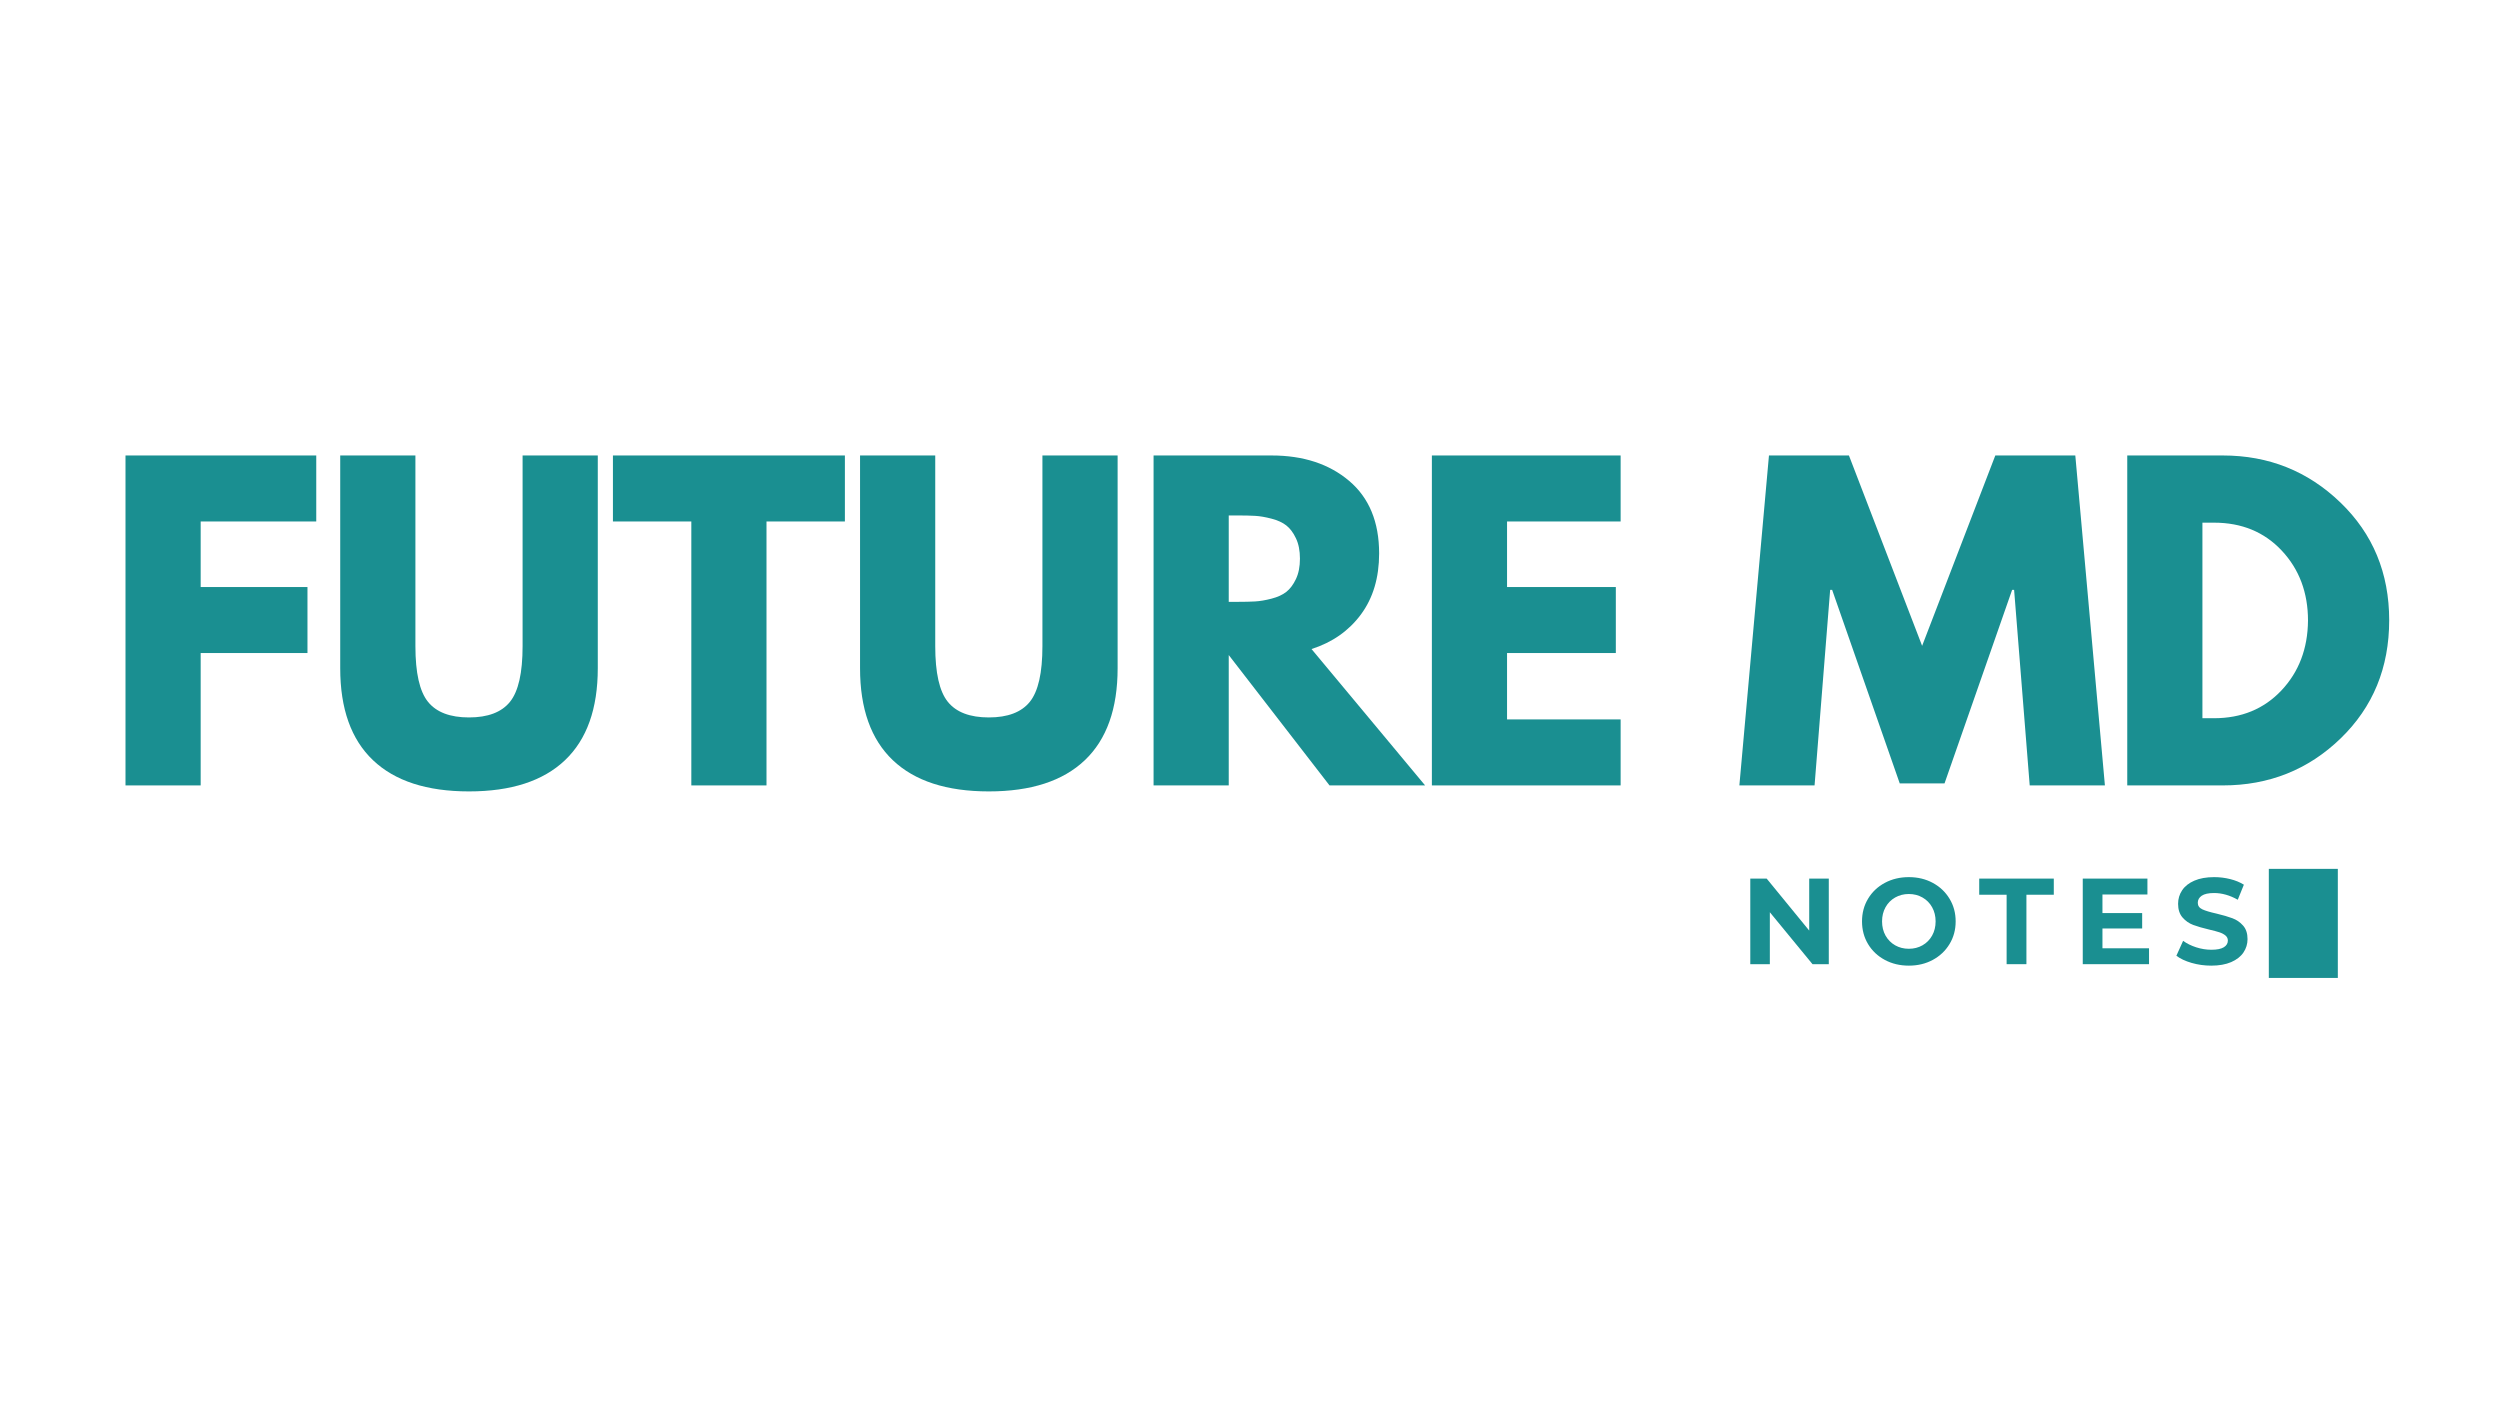
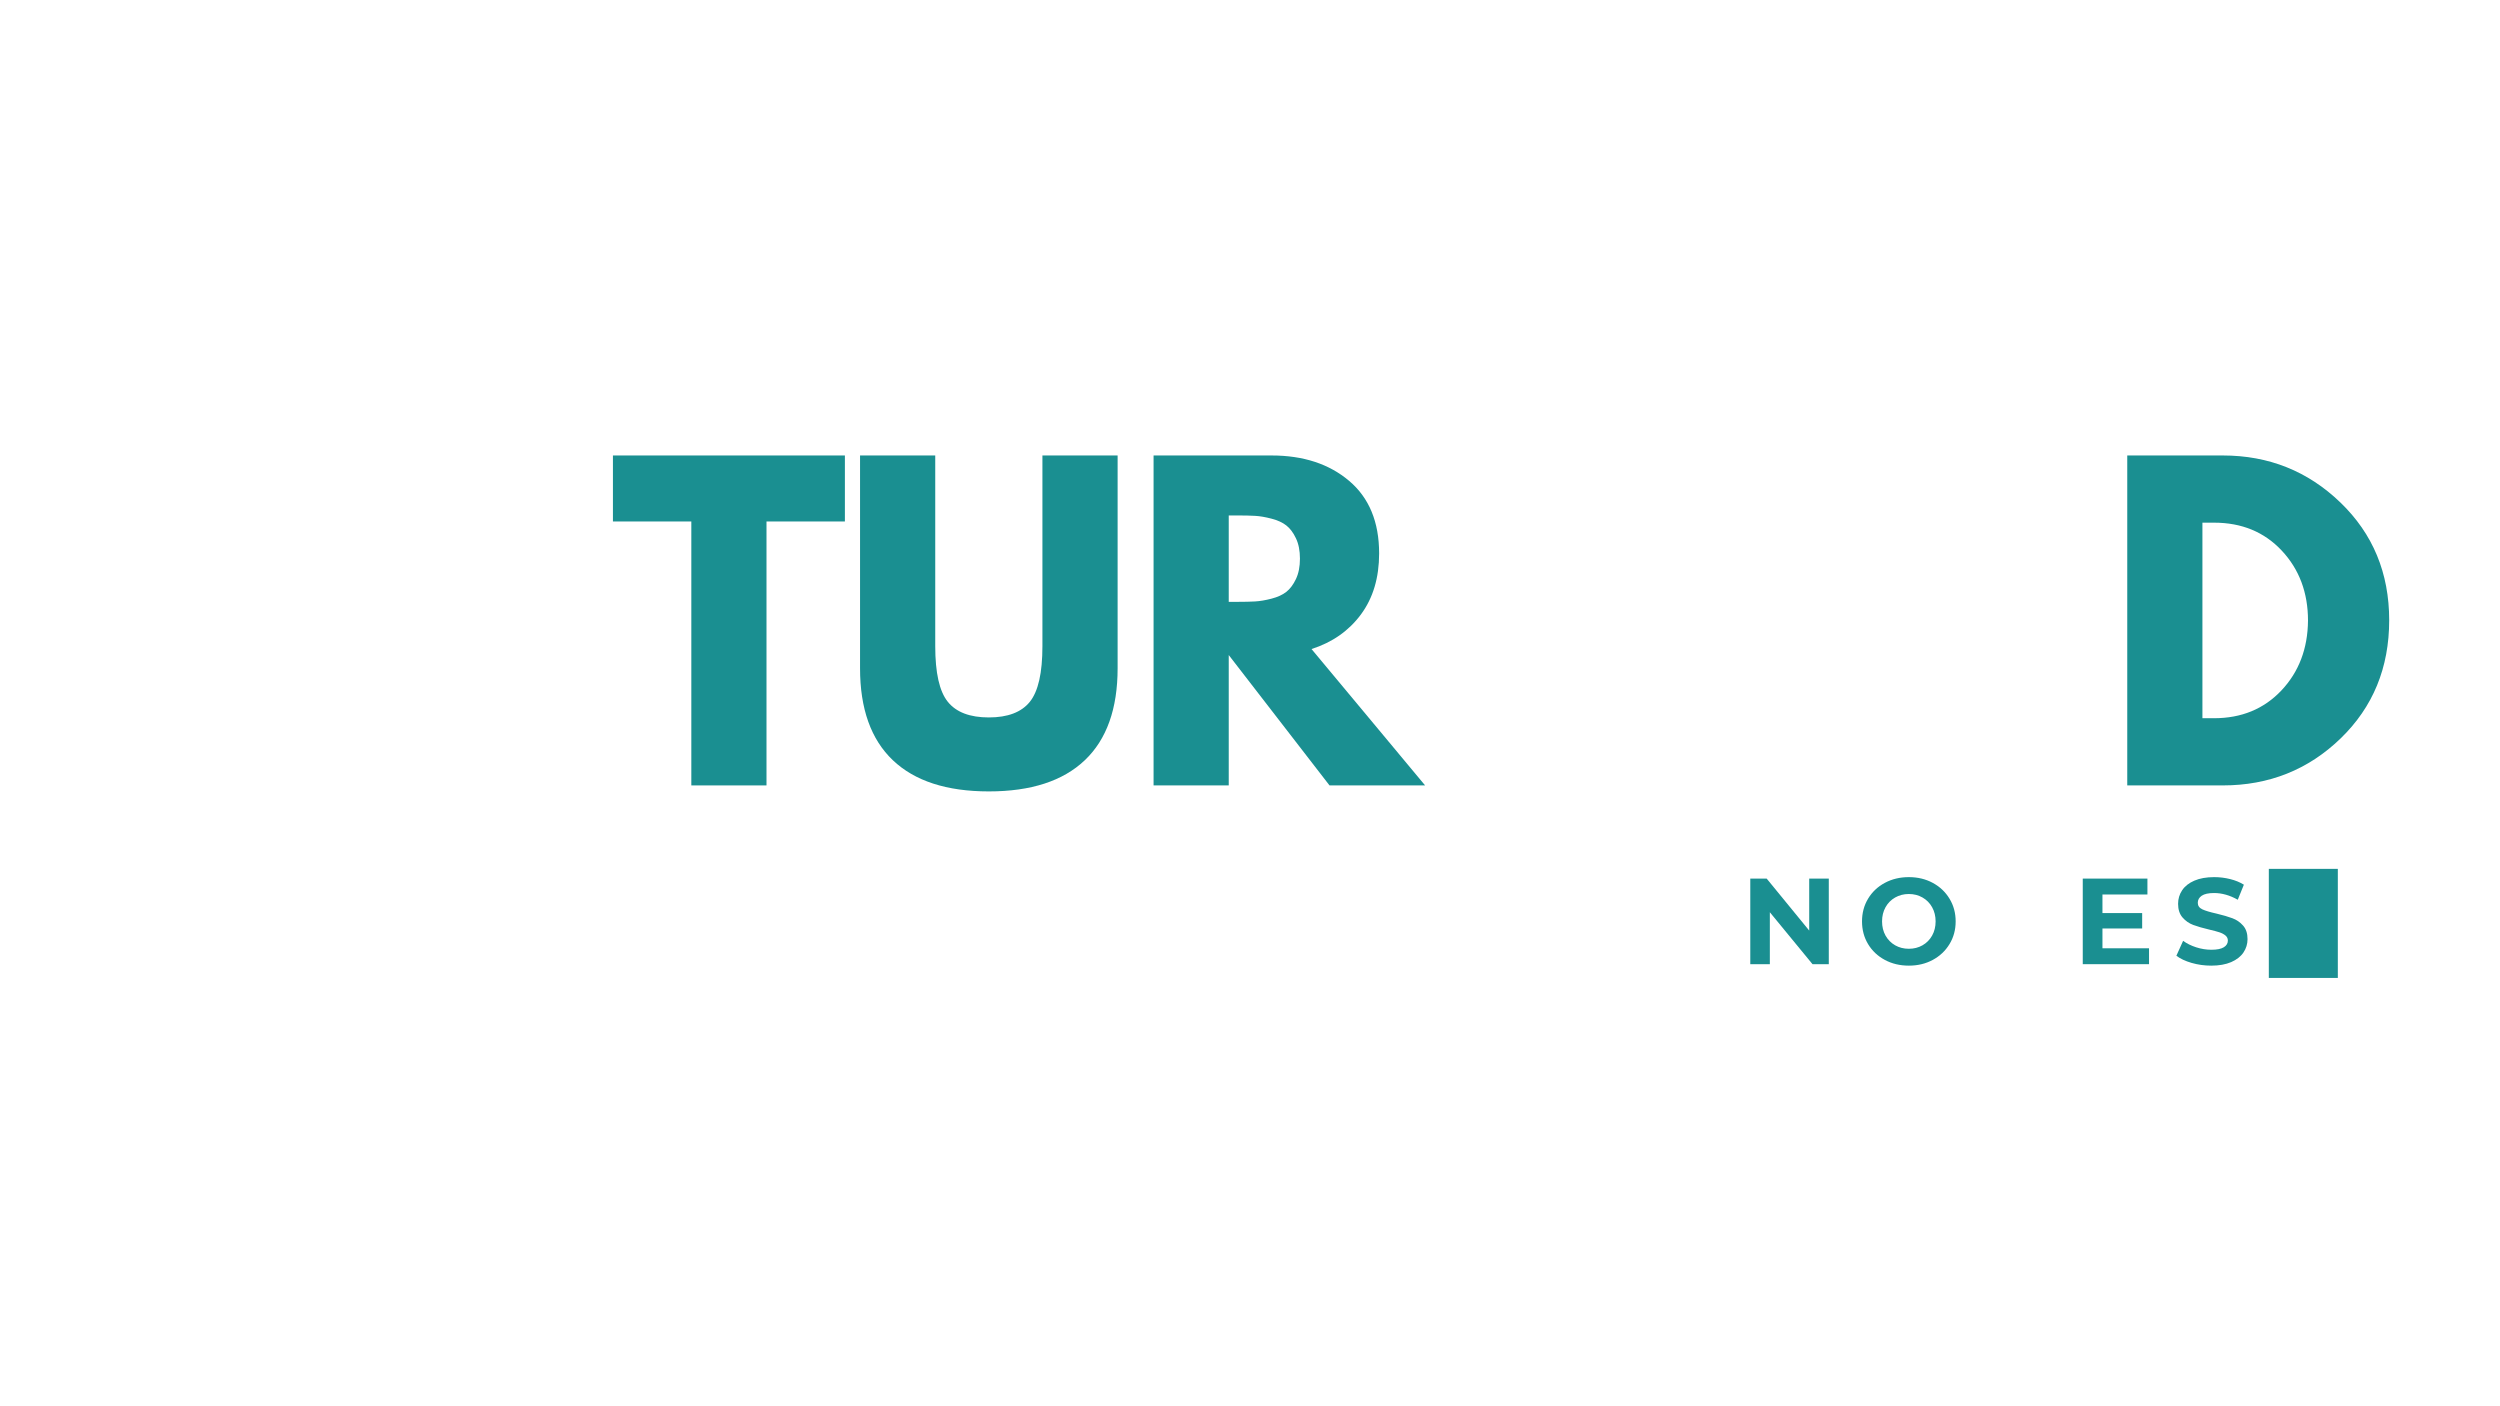
<svg xmlns="http://www.w3.org/2000/svg" version="1.2" preserveAspectRatio="xMidYMid meet" height="1080" viewBox="0 0 1440 810" zoomAndPan="magnify" width="1920">
  <defs />
  <g id="9847fa49cc">
    <g style="fill:#1a8f91;fill-opacity:1;">
      <g transform="translate(58.46, 452.399)">
-         <path d="M 123.703 -190.047 L 123.703 -152.031 L 57.125 -152.031 L 57.125 -114.266 L 118.641 -114.266 L 118.641 -76.25 L 57.125 -76.25 L 57.125 0 L 13.828 0 L 13.828 -190.047 Z M 123.703 -190.047" style="stroke:none" />
-       </g>
+         </g>
    </g>
    <g style="fill:#1a8f91;fill-opacity:1;">
      <g transform="translate(184.449, 452.399)">
-         <path d="M 159.875 -190.047 L 159.875 -67.5 C 159.875 -44.156 153.578 -26.492 140.984 -14.516 C 128.391 -2.535 109.957 3.453 85.688 3.453 C 61.426 3.453 43 -2.535 30.406 -14.516 C 17.812 -26.492 11.516 -44.156 11.516 -67.5 L 11.516 -190.047 L 54.828 -190.047 L 54.828 -80.172 C 54.828 -64.805 57.242 -54.129 62.078 -48.141 C 66.922 -42.148 74.789 -39.156 85.688 -39.156 C 96.594 -39.156 104.461 -42.148 109.297 -48.141 C 114.141 -54.129 116.562 -64.805 116.562 -80.172 L 116.562 -190.047 Z M 159.875 -190.047" style="stroke:none" />
-       </g>
+         </g>
    </g>
    <g style="fill:#1a8f91;fill-opacity:1;">
      <g transform="translate(351.204, 452.399)">
        <path d="M 1.844 -152.031 L 1.844 -190.047 L 135.453 -190.047 L 135.453 -152.031 L 90.297 -152.031 L 90.297 0 L 47 0 L 47 -152.031 Z M 1.844 -152.031" style="stroke:none" />
      </g>
    </g>
    <g style="fill:#1a8f91;fill-opacity:1;">
      <g transform="translate(483.872, 452.399)">
        <path d="M 159.875 -190.047 L 159.875 -67.5 C 159.875 -44.156 153.578 -26.492 140.984 -14.516 C 128.391 -2.535 109.957 3.453 85.688 3.453 C 61.426 3.453 43 -2.535 30.406 -14.516 C 17.812 -26.492 11.516 -44.156 11.516 -67.5 L 11.516 -190.047 L 54.828 -190.047 L 54.828 -80.172 C 54.828 -64.805 57.242 -54.129 62.078 -48.141 C 66.922 -42.148 74.789 -39.156 85.688 -39.156 C 96.594 -39.156 104.461 -42.148 109.297 -48.141 C 114.141 -54.129 116.562 -64.805 116.562 -80.172 L 116.562 -190.047 Z M 159.875 -190.047" style="stroke:none" />
      </g>
    </g>
    <g style="fill:#1a8f91;fill-opacity:1;">
      <g transform="translate(650.628, 452.399)">
        <path d="M 13.828 -190.047 L 81.781 -190.047 C 100.051 -190.047 114.945 -185.172 126.469 -175.422 C 137.988 -165.672 143.75 -151.734 143.75 -133.609 C 143.75 -119.629 140.254 -107.914 133.266 -98.469 C 126.273 -89.031 116.789 -82.391 104.812 -78.547 L 170.234 0 L 115.172 0 L 57.125 -75.094 L 57.125 0 L 13.828 0 Z M 57.125 -105.734 L 62.203 -105.734 C 66.191 -105.734 69.566 -105.812 72.328 -105.969 C 75.098 -106.125 78.25 -106.66 81.781 -107.578 C 85.312 -108.492 88.148 -109.797 90.297 -111.484 C 92.453 -113.18 94.297 -115.641 95.828 -118.859 C 97.367 -122.086 98.141 -126.004 98.141 -130.609 C 98.141 -135.223 97.367 -139.141 95.828 -142.359 C 94.297 -145.586 92.453 -148.047 90.297 -149.734 C 88.148 -151.422 85.312 -152.723 81.781 -153.641 C 78.25 -154.566 75.098 -155.109 72.328 -155.266 C 69.566 -155.422 66.191 -155.5 62.203 -155.5 L 57.125 -155.5 Z M 57.125 -105.734" style="stroke:none" />
      </g>
    </g>
    <g style="fill:#1a8f91;fill-opacity:1;">
      <g transform="translate(810.935, 452.399)">
-         <path d="M 122.547 -190.047 L 122.547 -152.031 L 57.125 -152.031 L 57.125 -114.266 L 119.781 -114.266 L 119.781 -76.25 L 57.125 -76.25 L 57.125 -38.016 L 122.547 -38.016 L 122.547 0 L 13.828 0 L 13.828 -190.047 Z M 122.547 -190.047" style="stroke:none" />
-       </g>
+         </g>
    </g>
    <g style="fill:#1a8f91;fill-opacity:1;">
      <g transform="translate(939.917, 452.399)">
        <path d="" style="stroke:none" />
      </g>
    </g>
    <g style="fill:#1a8f91;fill-opacity:1;">
      <g transform="translate(998.189, 452.399)">
-         <path d="M 170.922 0 L 161.938 -112.641 L 160.797 -112.641 L 121.859 -1.156 L 96.062 -1.156 L 57.125 -112.641 L 55.984 -112.641 L 47 0 L 3.688 0 L 20.734 -190.047 L 66.797 -190.047 L 108.953 -80.391 L 151.109 -190.047 L 197.188 -190.047 L 214.234 0 Z M 170.922 0" style="stroke:none" />
-       </g>
+         </g>
    </g>
    <g style="fill:#1a8f91;fill-opacity:1;">
      <g transform="translate(1211.471, 452.399)">
        <path d="M 13.828 -190.047 L 68.875 -190.047 C 95.289 -190.047 117.863 -181.02 136.594 -162.969 C 155.332 -144.926 164.703 -122.316 164.703 -95.141 C 164.703 -67.805 155.375 -45.113 136.719 -27.062 C 118.062 -9.02 95.445 0 68.875 0 L 13.828 0 Z M 57.125 -38.703 L 63.812 -38.703 C 79.625 -38.703 92.562 -44.035 102.625 -54.703 C 112.688 -65.379 117.789 -78.781 117.938 -94.906 C 117.938 -111.031 112.906 -124.469 102.844 -135.219 C 92.789 -145.969 79.781 -151.344 63.812 -151.344 L 57.125 -151.344 Z M 57.125 -38.703" style="stroke:none" />
      </g>
    </g>
    <g style="fill:#1a8f91;fill-opacity:1;">
      <g transform="translate(1002.322, 555.368)">
        <path d="M 51.062 -49.297 L 51.062 0 L 41.688 0 L 17.109 -29.922 L 17.109 0 L 5.844 0 L 5.844 -49.297 L 15.281 -49.297 L 39.781 -19.359 L 39.781 -49.297 Z M 51.062 -49.297" style="stroke:none" />
      </g>
    </g>
    <g style="fill:#1a8f91;fill-opacity:1;">
      <g transform="translate(1069.77, 555.368)">
        <path d="M 29.719 0.844 C 24.602 0.844 19.988 -0.258 15.875 -2.469 C 11.77 -4.676 8.555 -7.711 6.234 -11.578 C 3.91 -15.453 2.75 -19.805 2.75 -24.641 C 2.75 -29.484 3.91 -33.836 6.234 -37.703 C 8.555 -41.578 11.77 -44.617 15.875 -46.828 C 19.988 -49.035 24.602 -50.141 29.719 -50.141 C 34.832 -50.141 39.43 -49.035 43.516 -46.828 C 47.598 -44.617 50.812 -41.578 53.156 -37.703 C 55.508 -33.836 56.688 -29.484 56.688 -24.641 C 56.688 -19.805 55.508 -15.453 53.156 -11.578 C 50.812 -7.711 47.598 -4.676 43.516 -2.469 C 39.43 -0.258 34.832 0.844 29.719 0.844 Z M 29.719 -8.875 C 32.625 -8.875 35.25 -9.539 37.594 -10.875 C 39.945 -12.219 41.789 -14.082 43.125 -16.469 C 44.469 -18.863 45.141 -21.586 45.141 -24.641 C 45.141 -27.691 44.469 -30.414 43.125 -32.812 C 41.789 -35.207 39.945 -37.07 37.594 -38.406 C 35.25 -39.75 32.625 -40.422 29.719 -40.422 C 26.812 -40.422 24.18 -39.75 21.828 -38.406 C 19.484 -37.07 17.641 -35.207 16.297 -32.812 C 14.961 -30.414 14.297 -27.691 14.297 -24.641 C 14.297 -21.586 14.961 -18.863 16.297 -16.469 C 17.641 -14.082 19.484 -12.219 21.828 -10.875 C 24.18 -9.539 26.812 -8.875 29.719 -8.875 Z M 29.719 -8.875" style="stroke:none" />
      </g>
    </g>
    <g style="fill:#1a8f91;fill-opacity:1;">
      <g transform="translate(1139.751, 555.368)">
-         <path d="M 16.062 -40 L 0.281 -40 L 0.281 -49.297 L 43.234 -49.297 L 43.234 -40 L 27.469 -40 L 27.469 0 L 16.062 0 Z M 16.062 -40" style="stroke:none" />
-       </g>
+         </g>
    </g>
    <g style="fill:#1a8f91;fill-opacity:1;">
      <g transform="translate(1193.824, 555.368)">
        <path d="M 44.016 -9.156 L 44.016 0 L 5.844 0 L 5.844 -49.297 L 43.094 -49.297 L 43.094 -40.141 L 17.188 -40.141 L 17.188 -29.438 L 40.062 -29.438 L 40.062 -20.562 L 17.188 -20.562 L 17.188 -9.156 Z M 44.016 -9.156" style="stroke:none" />
      </g>
    </g>
    <g style="fill:#1a8f91;fill-opacity:1;">
      <g transform="translate(1251.627, 555.368)">
        <path d="M 22.047 0.844 C 18.148 0.844 14.379 0.316 10.734 -0.734 C 7.098 -1.797 4.176 -3.172 1.969 -4.859 L 5.844 -13.453 C 7.957 -11.898 10.469 -10.656 13.375 -9.719 C 16.289 -8.781 19.203 -8.312 22.109 -8.312 C 25.348 -8.312 27.742 -8.789 29.297 -9.75 C 30.848 -10.719 31.625 -12 31.625 -13.594 C 31.625 -14.77 31.164 -15.742 30.25 -16.516 C 29.332 -17.285 28.156 -17.906 26.719 -18.375 C 25.289 -18.844 23.359 -19.359 20.922 -19.922 C 17.16 -20.816 14.082 -21.707 11.688 -22.594 C 9.289 -23.488 7.234 -24.922 5.516 -26.891 C 3.805 -28.867 2.953 -31.5 2.953 -34.781 C 2.953 -37.645 3.727 -40.238 5.281 -42.562 C 6.832 -44.895 9.164 -46.738 12.281 -48.094 C 15.406 -49.457 19.223 -50.141 23.734 -50.141 C 26.879 -50.141 29.953 -49.766 32.953 -49.016 C 35.961 -48.266 38.594 -47.188 40.844 -45.781 L 37.328 -37.109 C 32.773 -39.691 28.219 -40.984 23.656 -40.984 C 20.469 -40.984 18.109 -40.469 16.578 -39.438 C 15.055 -38.406 14.297 -37.047 14.297 -35.359 C 14.297 -33.66 15.176 -32.398 16.938 -31.578 C 18.695 -30.766 21.383 -29.957 25 -29.156 C 28.758 -28.258 31.832 -27.363 34.219 -26.469 C 36.613 -25.582 38.664 -24.176 40.375 -22.25 C 42.094 -20.32 42.953 -17.719 42.953 -14.438 C 42.953 -11.625 42.164 -9.051 40.594 -6.719 C 39.02 -4.395 36.66 -2.551 33.516 -1.188 C 30.367 0.164 26.547 0.844 22.047 0.844 Z M 22.047 0.844" style="stroke:none" />
      </g>
    </g>
    <path transform="matrix(0,0.75,-0.75,0,1346.59,500.472)" d="M 0.001 26.501 L 83.782 26.501" style="fill:none;stroke-width:53;stroke-linecap:butt;stroke-linejoin:miter;stroke:#1a8f91;stroke-opacity:1;stroke-miterlimit:4;" />
  </g>
</svg>